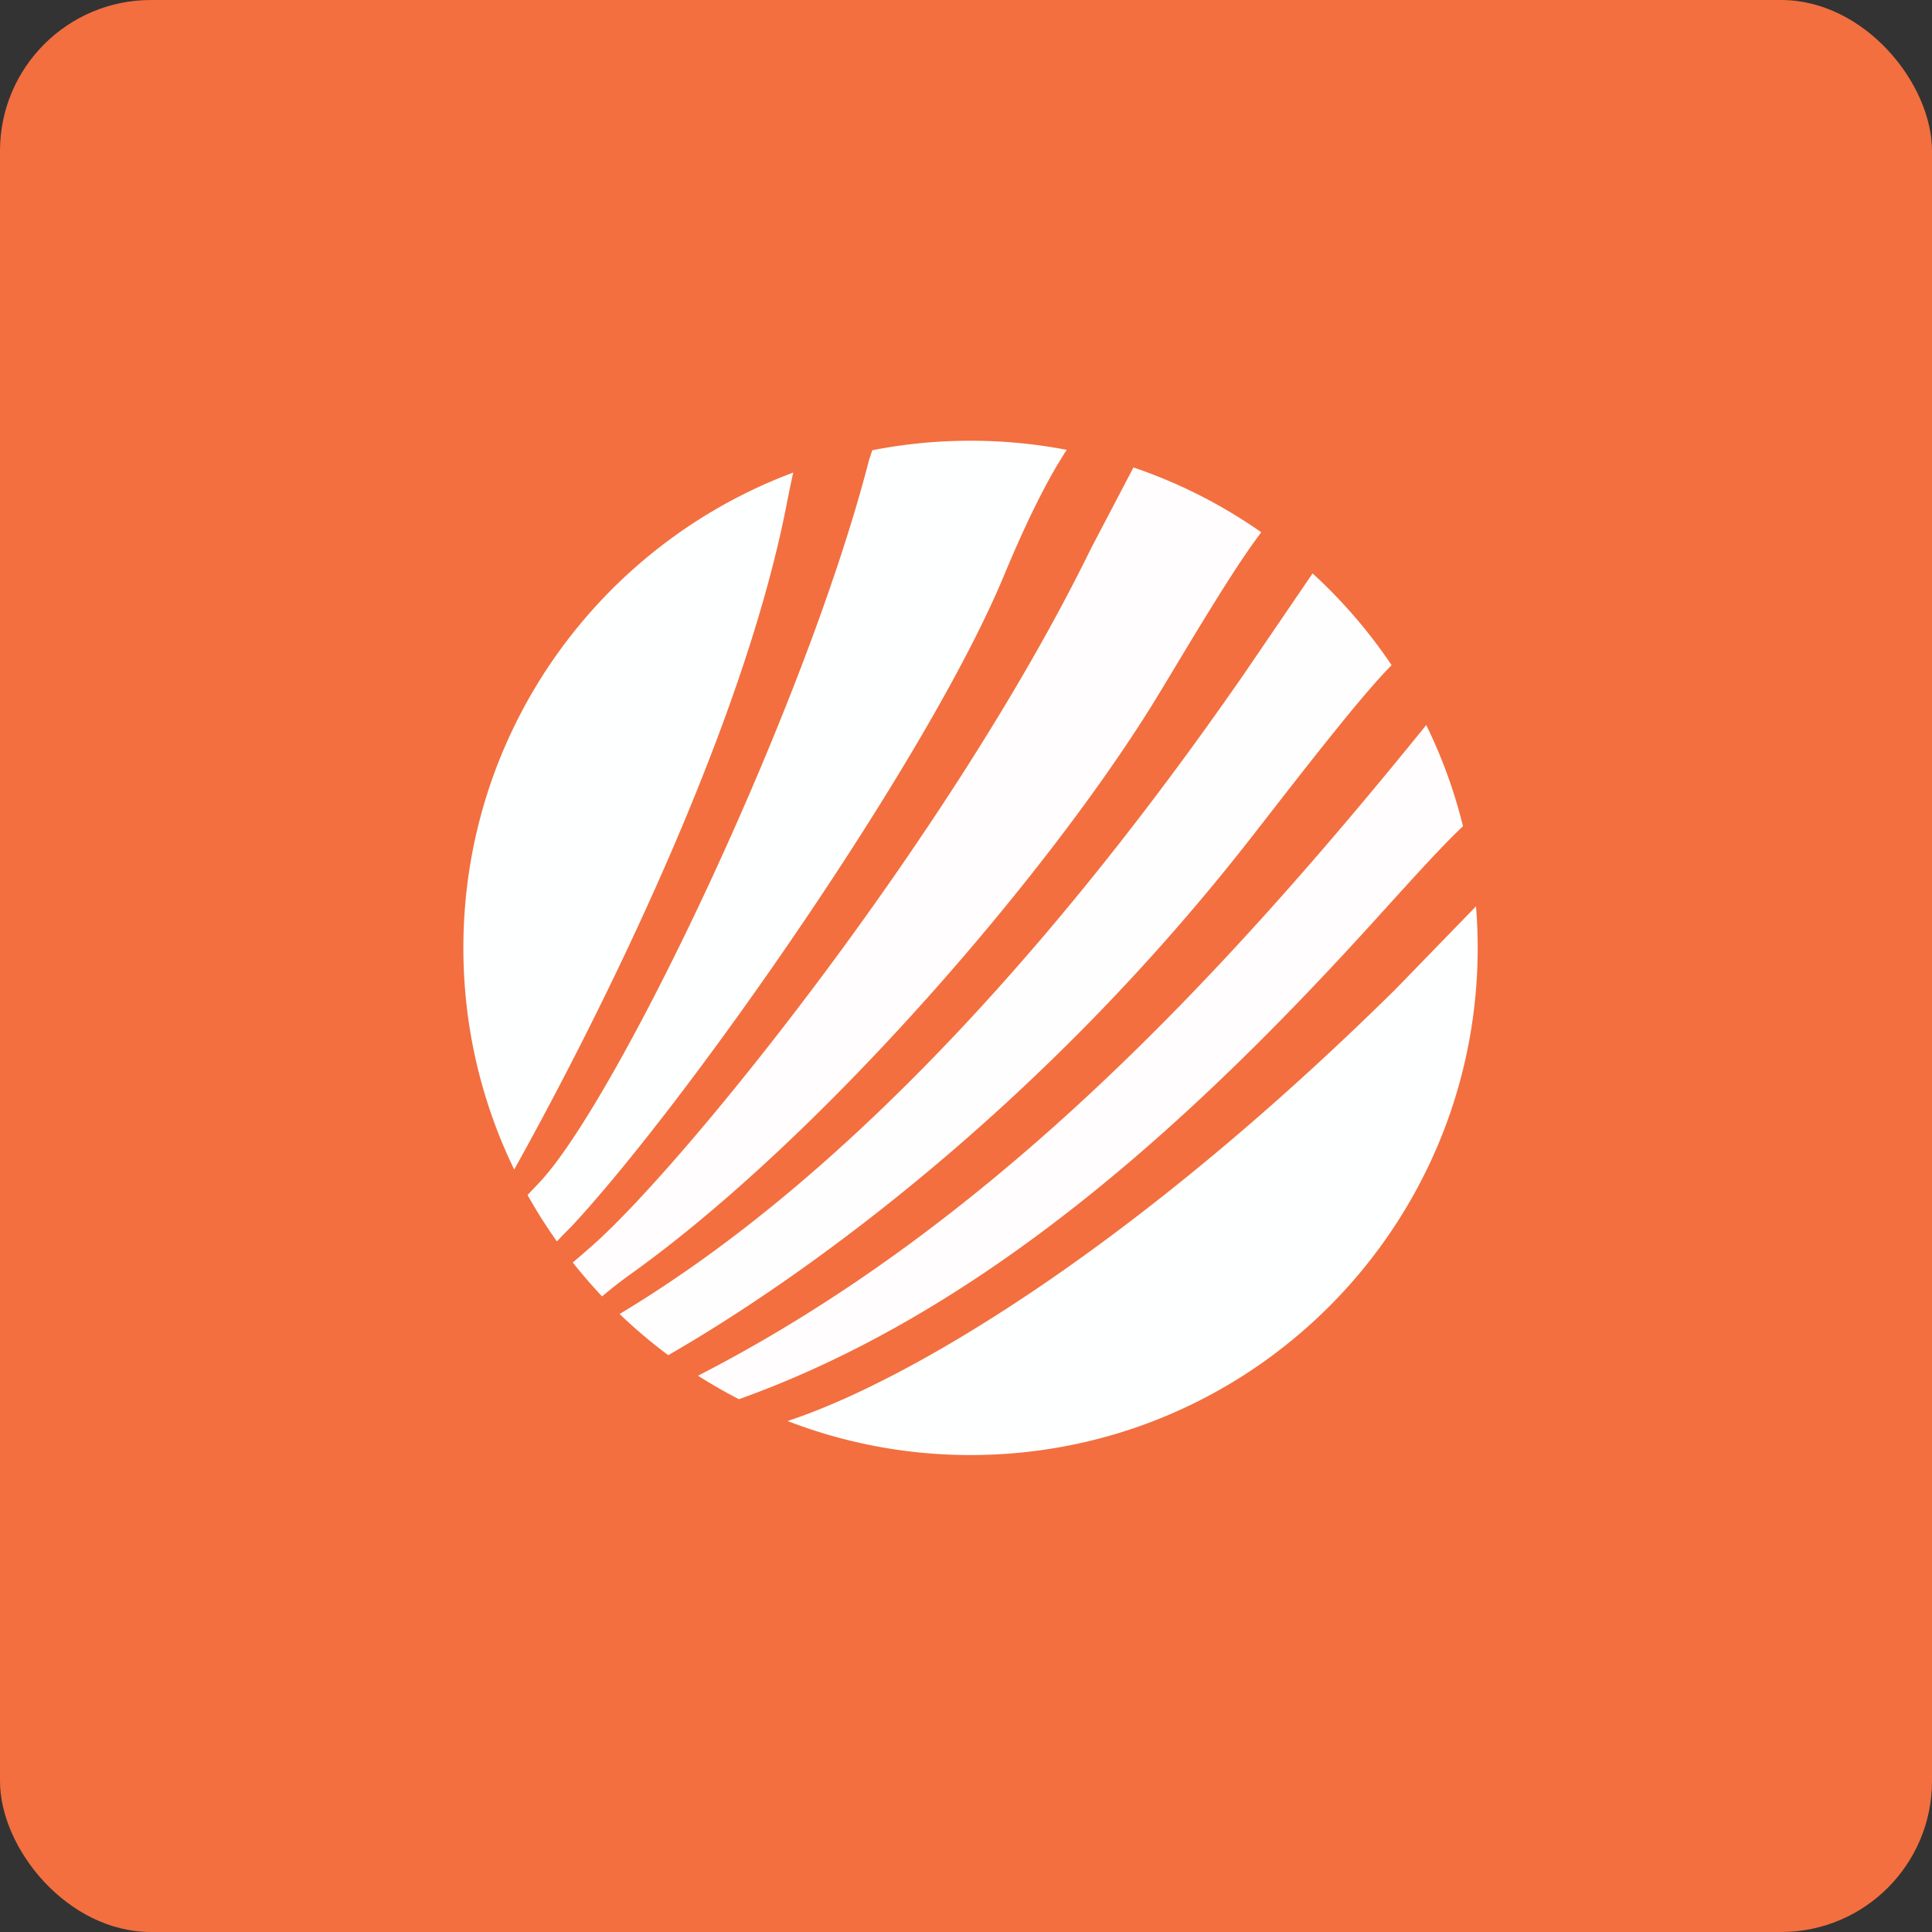
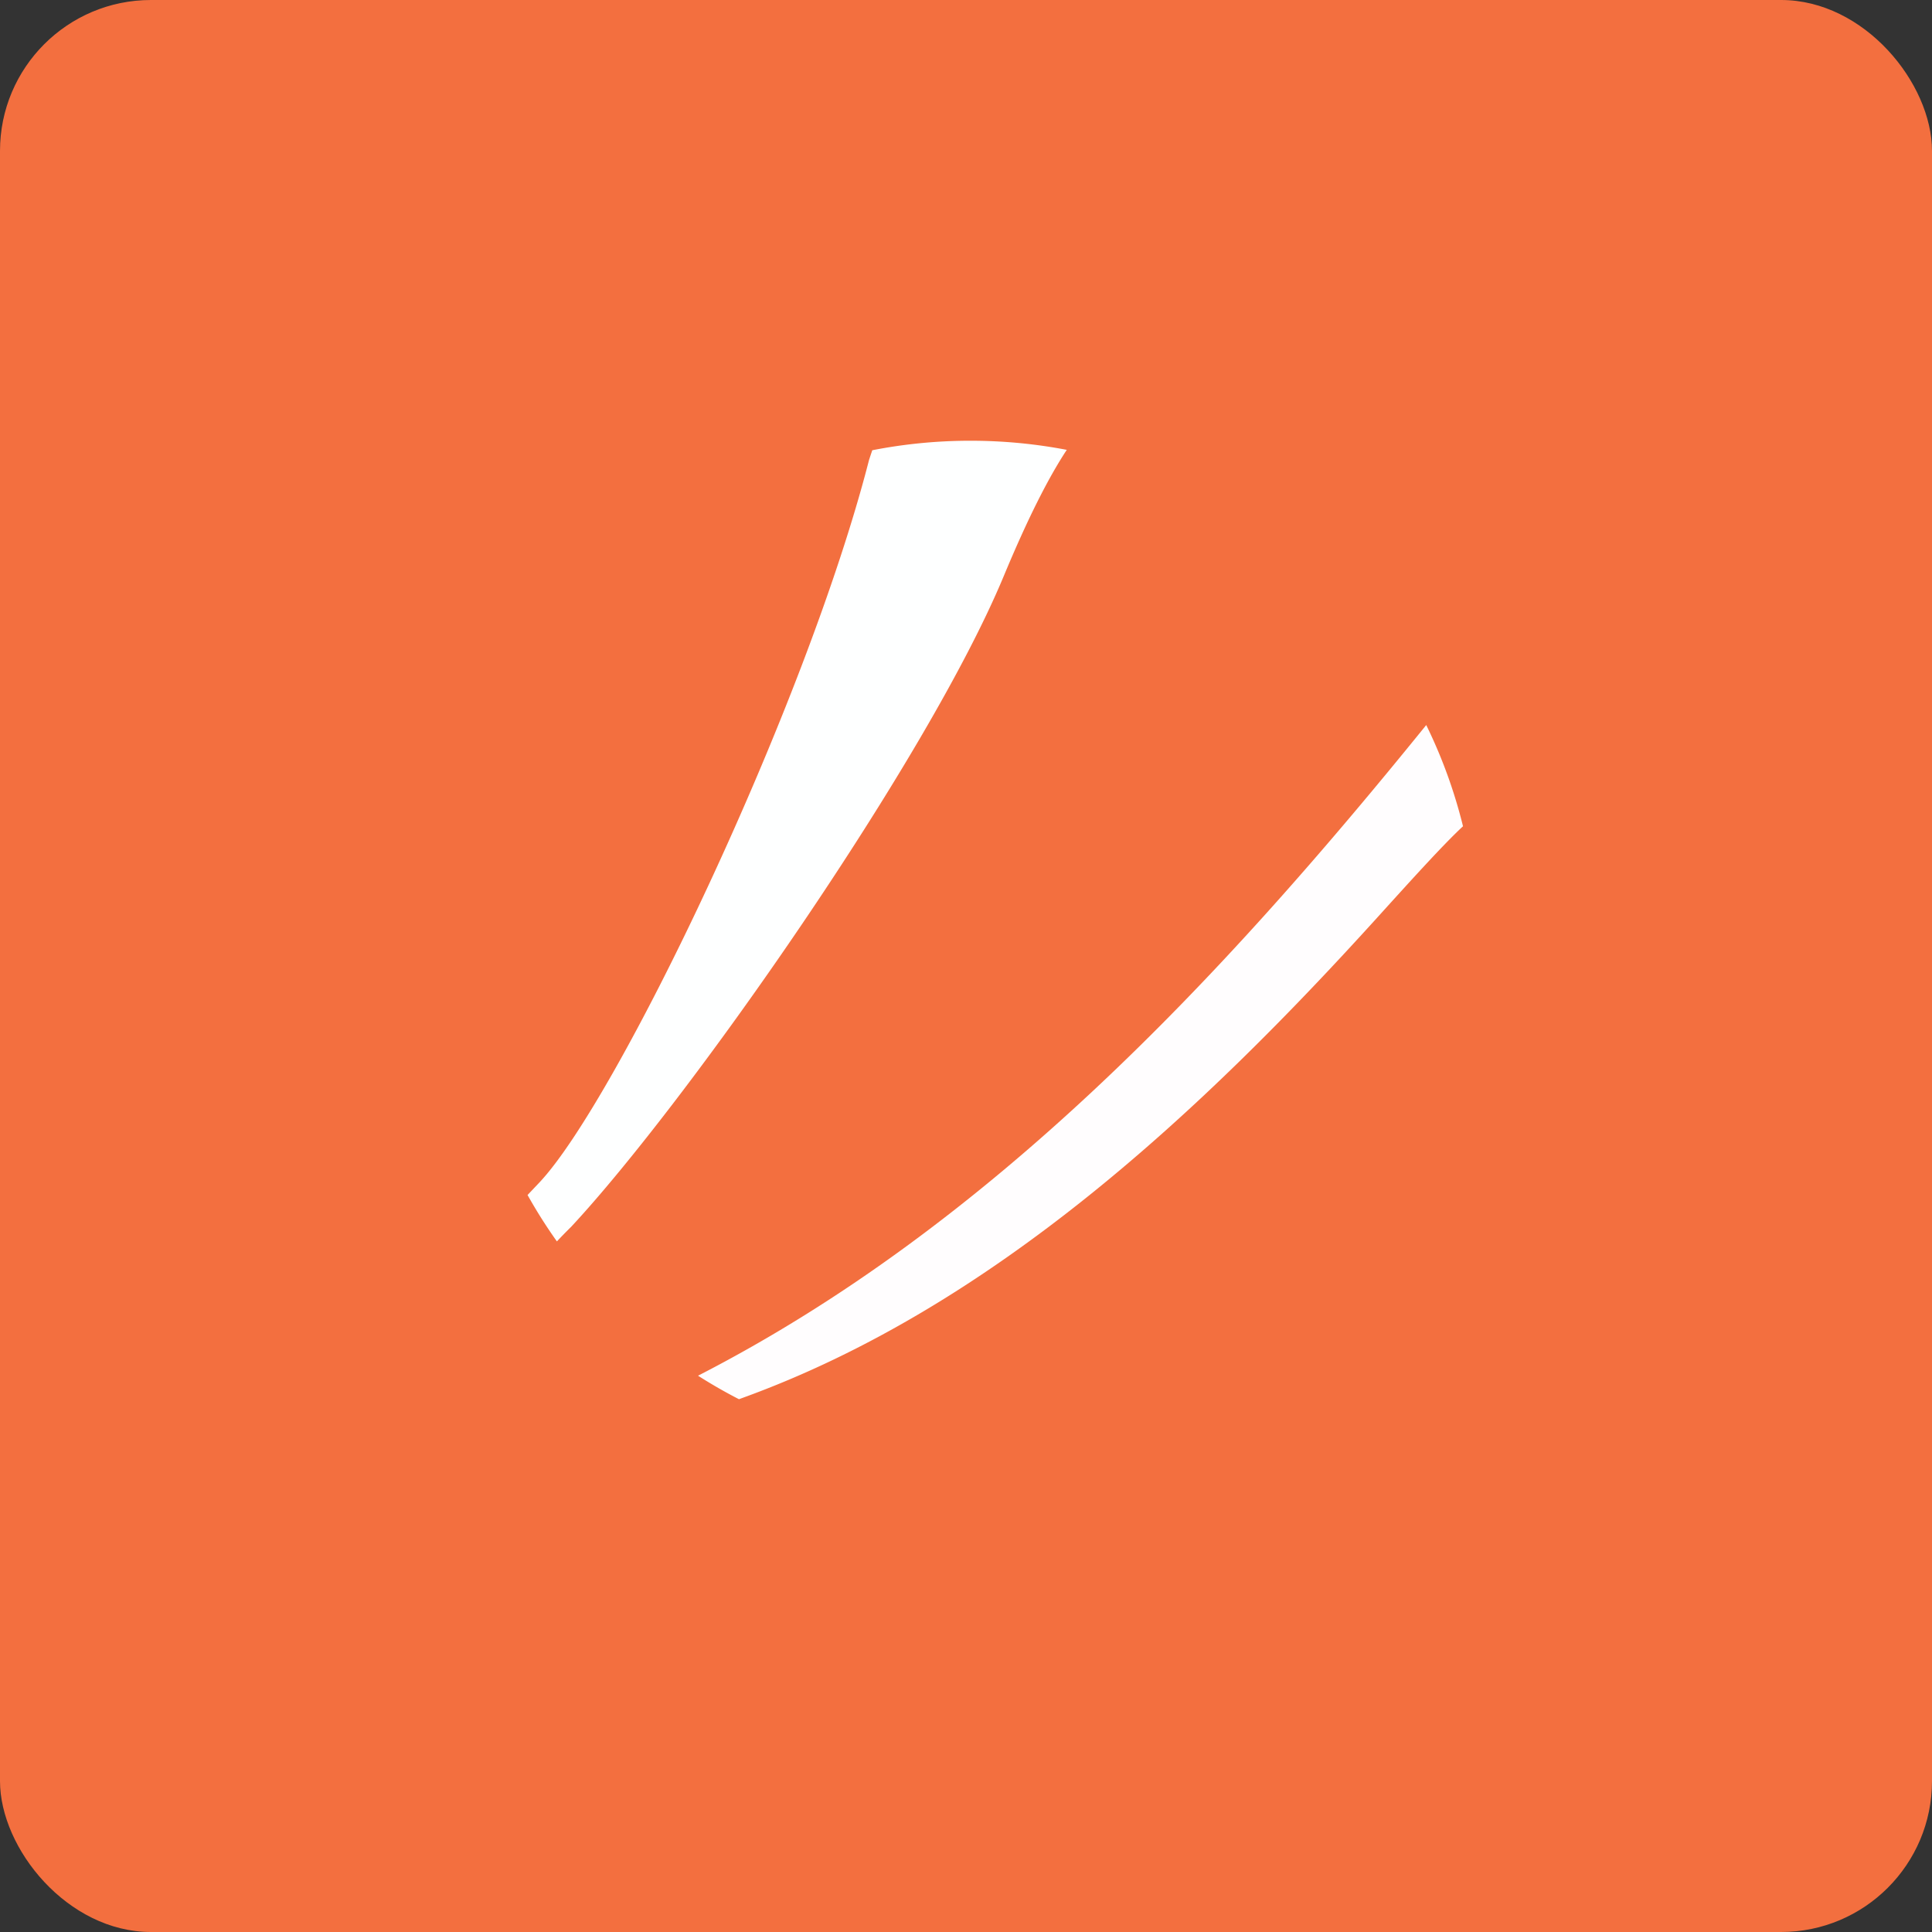
<svg xmlns="http://www.w3.org/2000/svg" width="64" height="64" viewBox="0 0 64 64">
  <rect x="0" y="0" width="64" height="64" fill="#333333" stroke="none" />
  <rect x="0" y="0" width="64" height="64" rx="5" ry="5" fill="#F36F3F" />
  <path fill="#f1703e" d="" />
  <path d="M 33.25,19.085 C 30.704,25.206 22.742,36.536 18.92,40.64 C 18.76,40.797 18.602,40.959 18.448,41.123 A 16.821,16.821 0 0,1 17.476,39.586 L 17.87,39.17 C 20.439,36.44 26.69,23.42 28.79,15.23 L 28.895,14.915 A 16.884,16.884 0 0,1 32.15,14.6 C 33.24,14.6 34.306,14.704 35.338,14.902 C 34.732,15.82 34.046,17.172 33.25,19.085 Z" fill="#feffff" />
-   <path d="M 19.945,42.945 A 16.888,16.888 0 0,1 18.974,41.822 C 19.174,41.652 19.395,41.461 19.635,41.249 C 22.7,38.54 31.52,27.62 36.14,18.17 L 37.547,15.485 A 16.747,16.747 0 0,1 41.782,17.633 C 40.829,18.871 39.258,21.563 38.327,23.09 C 34.879,28.752 27.32,37.608 20.883,42.213 C 20.561,42.443 20.239,42.696 19.945,42.945 Z" fill="#fffdfd" />
-   <path d="M 20.526,43.529 C 21.034,44.016 21.571,44.471 22.137,44.892 C 26.787,42.215 34.386,36.687 41.18,28.086 C 42.357,26.595 44.946,23.182 46.099,22.035 A 16.89,16.89 0 0,0 43.481,18.995 L 41.18,22.37 C 32.15,35.39 24.938,40.714 21.497,42.923 C 21.131,43.158 20.809,43.358 20.525,43.529 Z" fill="#fffeff" />
  <path d="M 24.48,46.351 A 16.77,16.77 0 0,1 23.123,45.572 C 32.827,40.592 40.469,32.389 47.246,24.018 A 16.674,16.674 0 0,1 48.464,27.371 C 47.839,27.949 46.819,29.075 45.652,30.364 C 39.81,36.816 32.885,43.307 24.59,46.31 L 24.48,46.351 Z" fill="#fffdfe" />
-   <path d="M 26.089,47.073 A 16.759,16.759 0 0,0 32.15,48.2 C 41.429,48.2 48.95,40.679 48.95,31.4 C 48.95,30.937 48.931,30.478 48.894,30.024 L 46.22,32.778 C 37.375,41.507 29.988,45.793 26.089,47.073 Z M 17.034,38.742 C 19.766,33.838 24.592,24.256 26.06,16.7 C 26.131,16.332 26.204,15.984 26.276,15.655 C 19.894,18.037 15.35,24.188 15.35,31.4 C 15.35,34.032 15.956,36.524 17.034,38.742 Z" fill="#feffff" />
</svg>